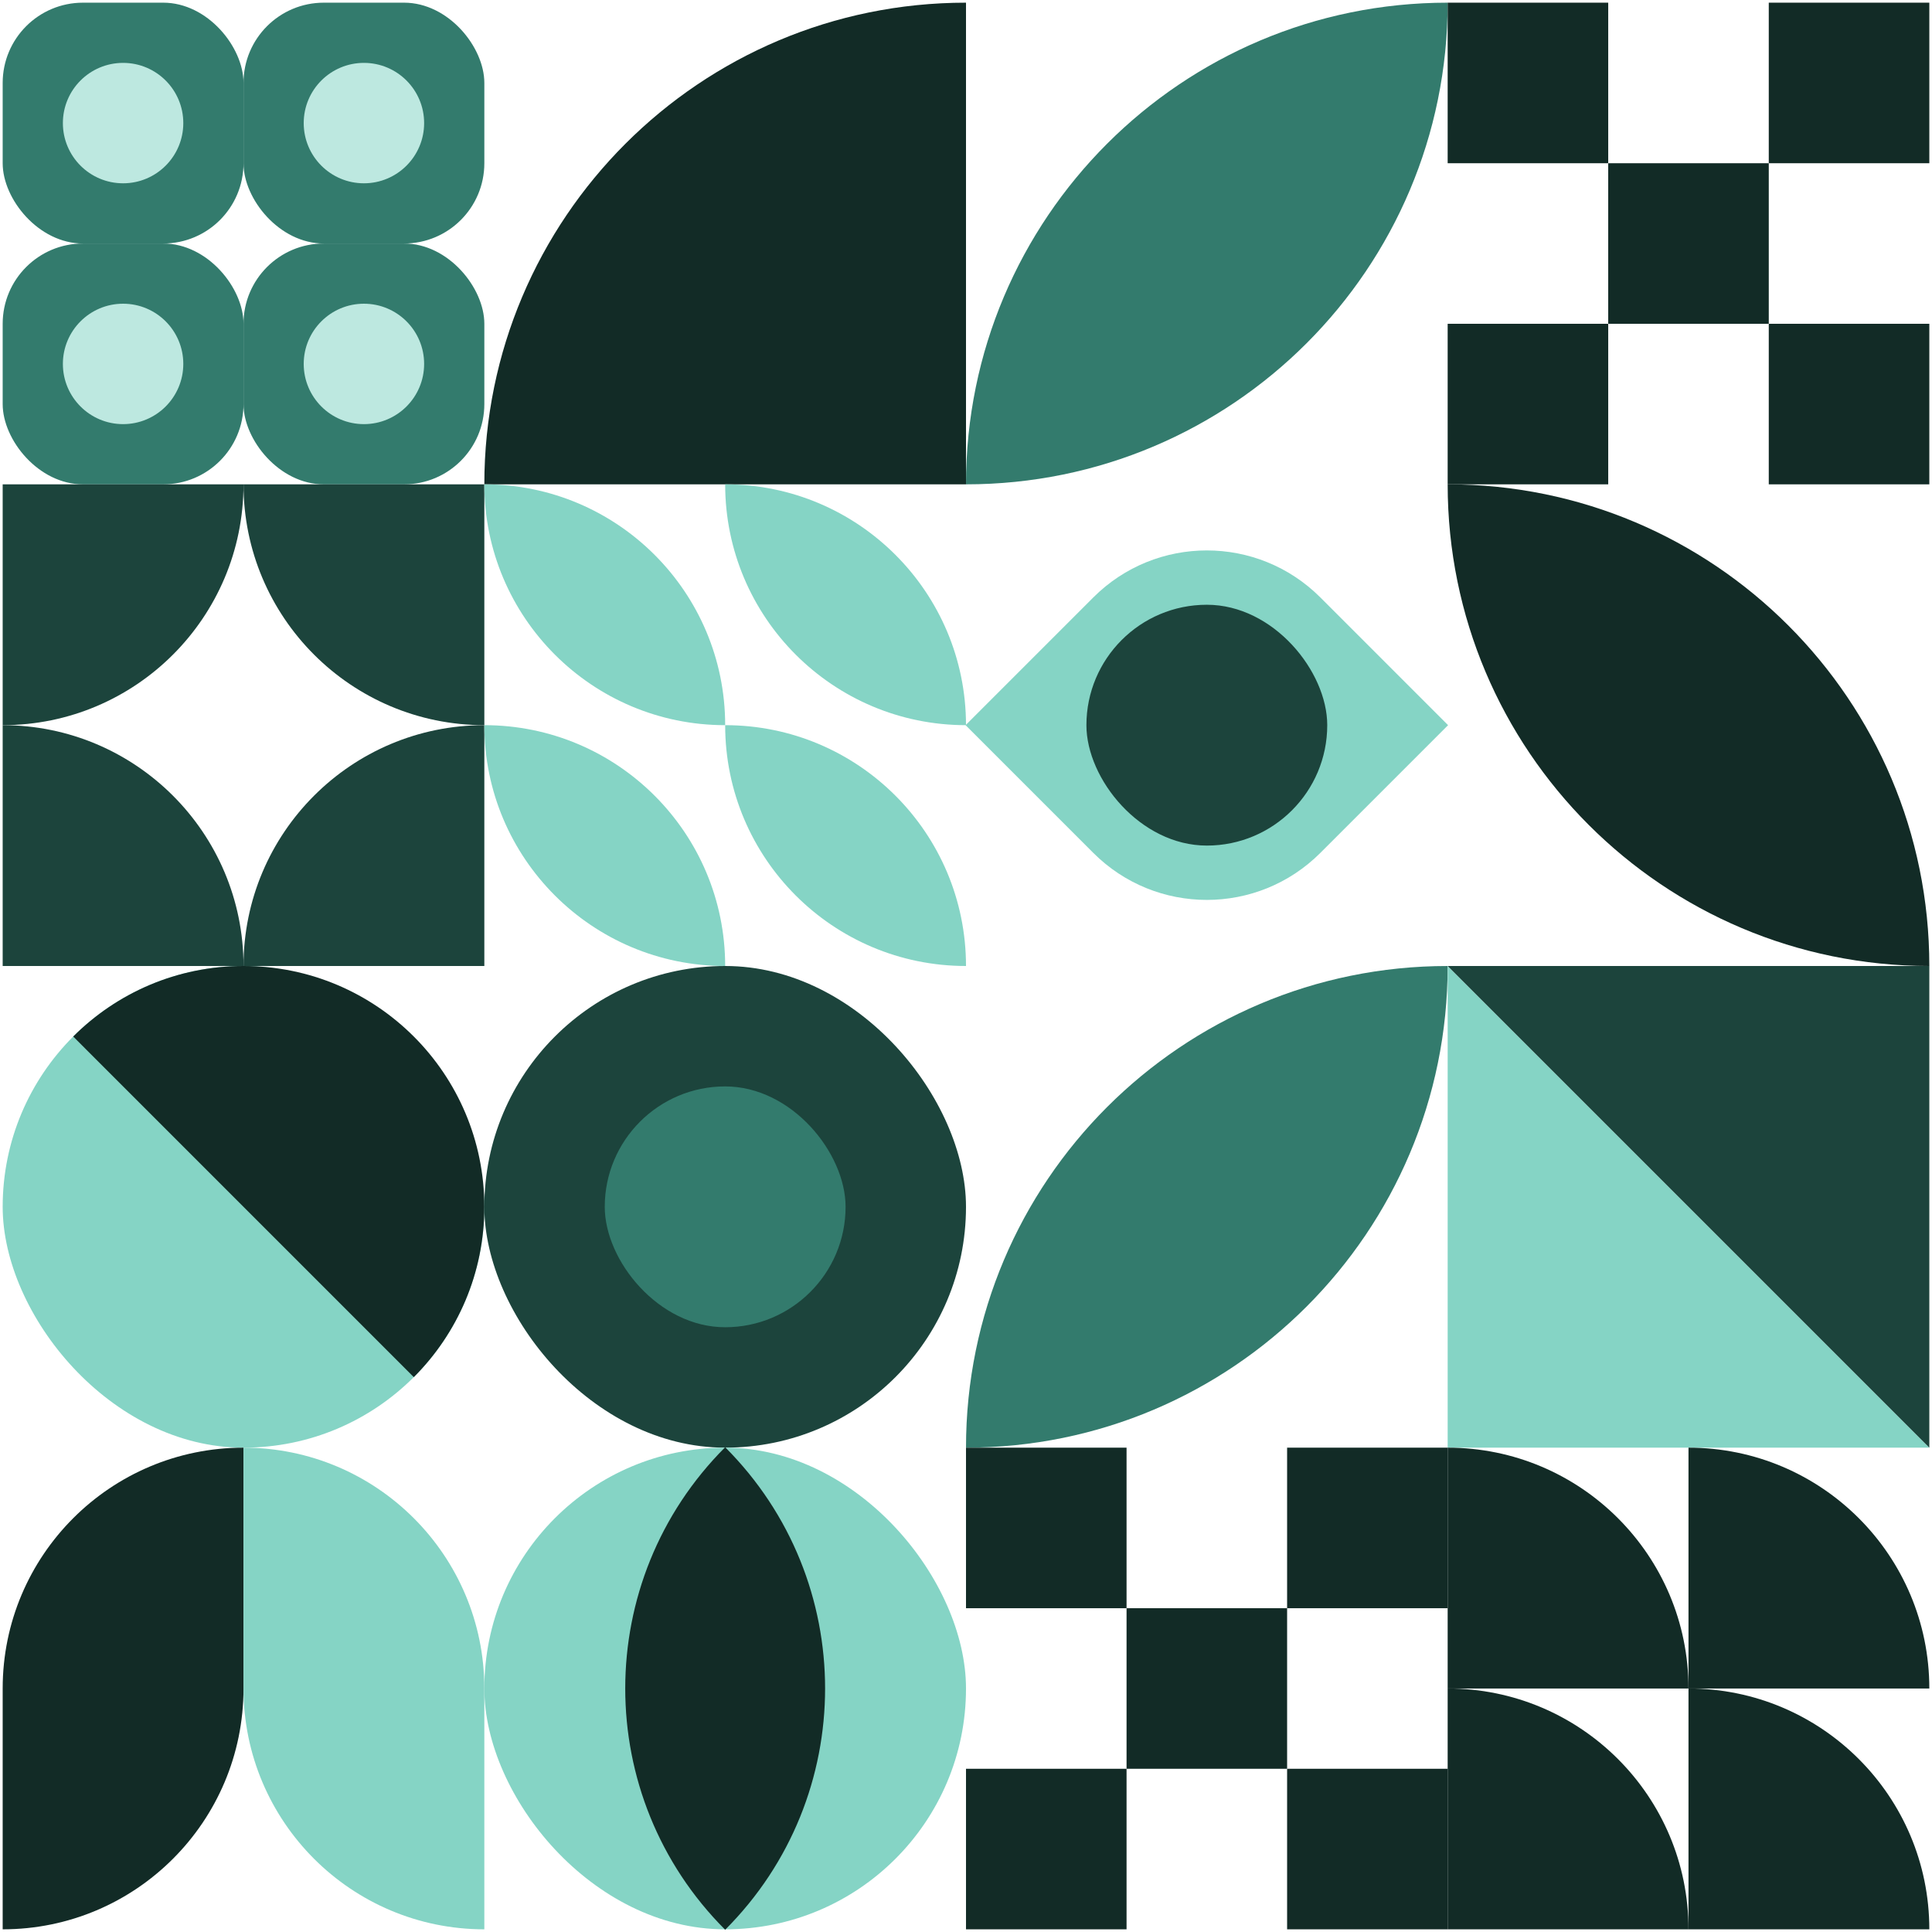
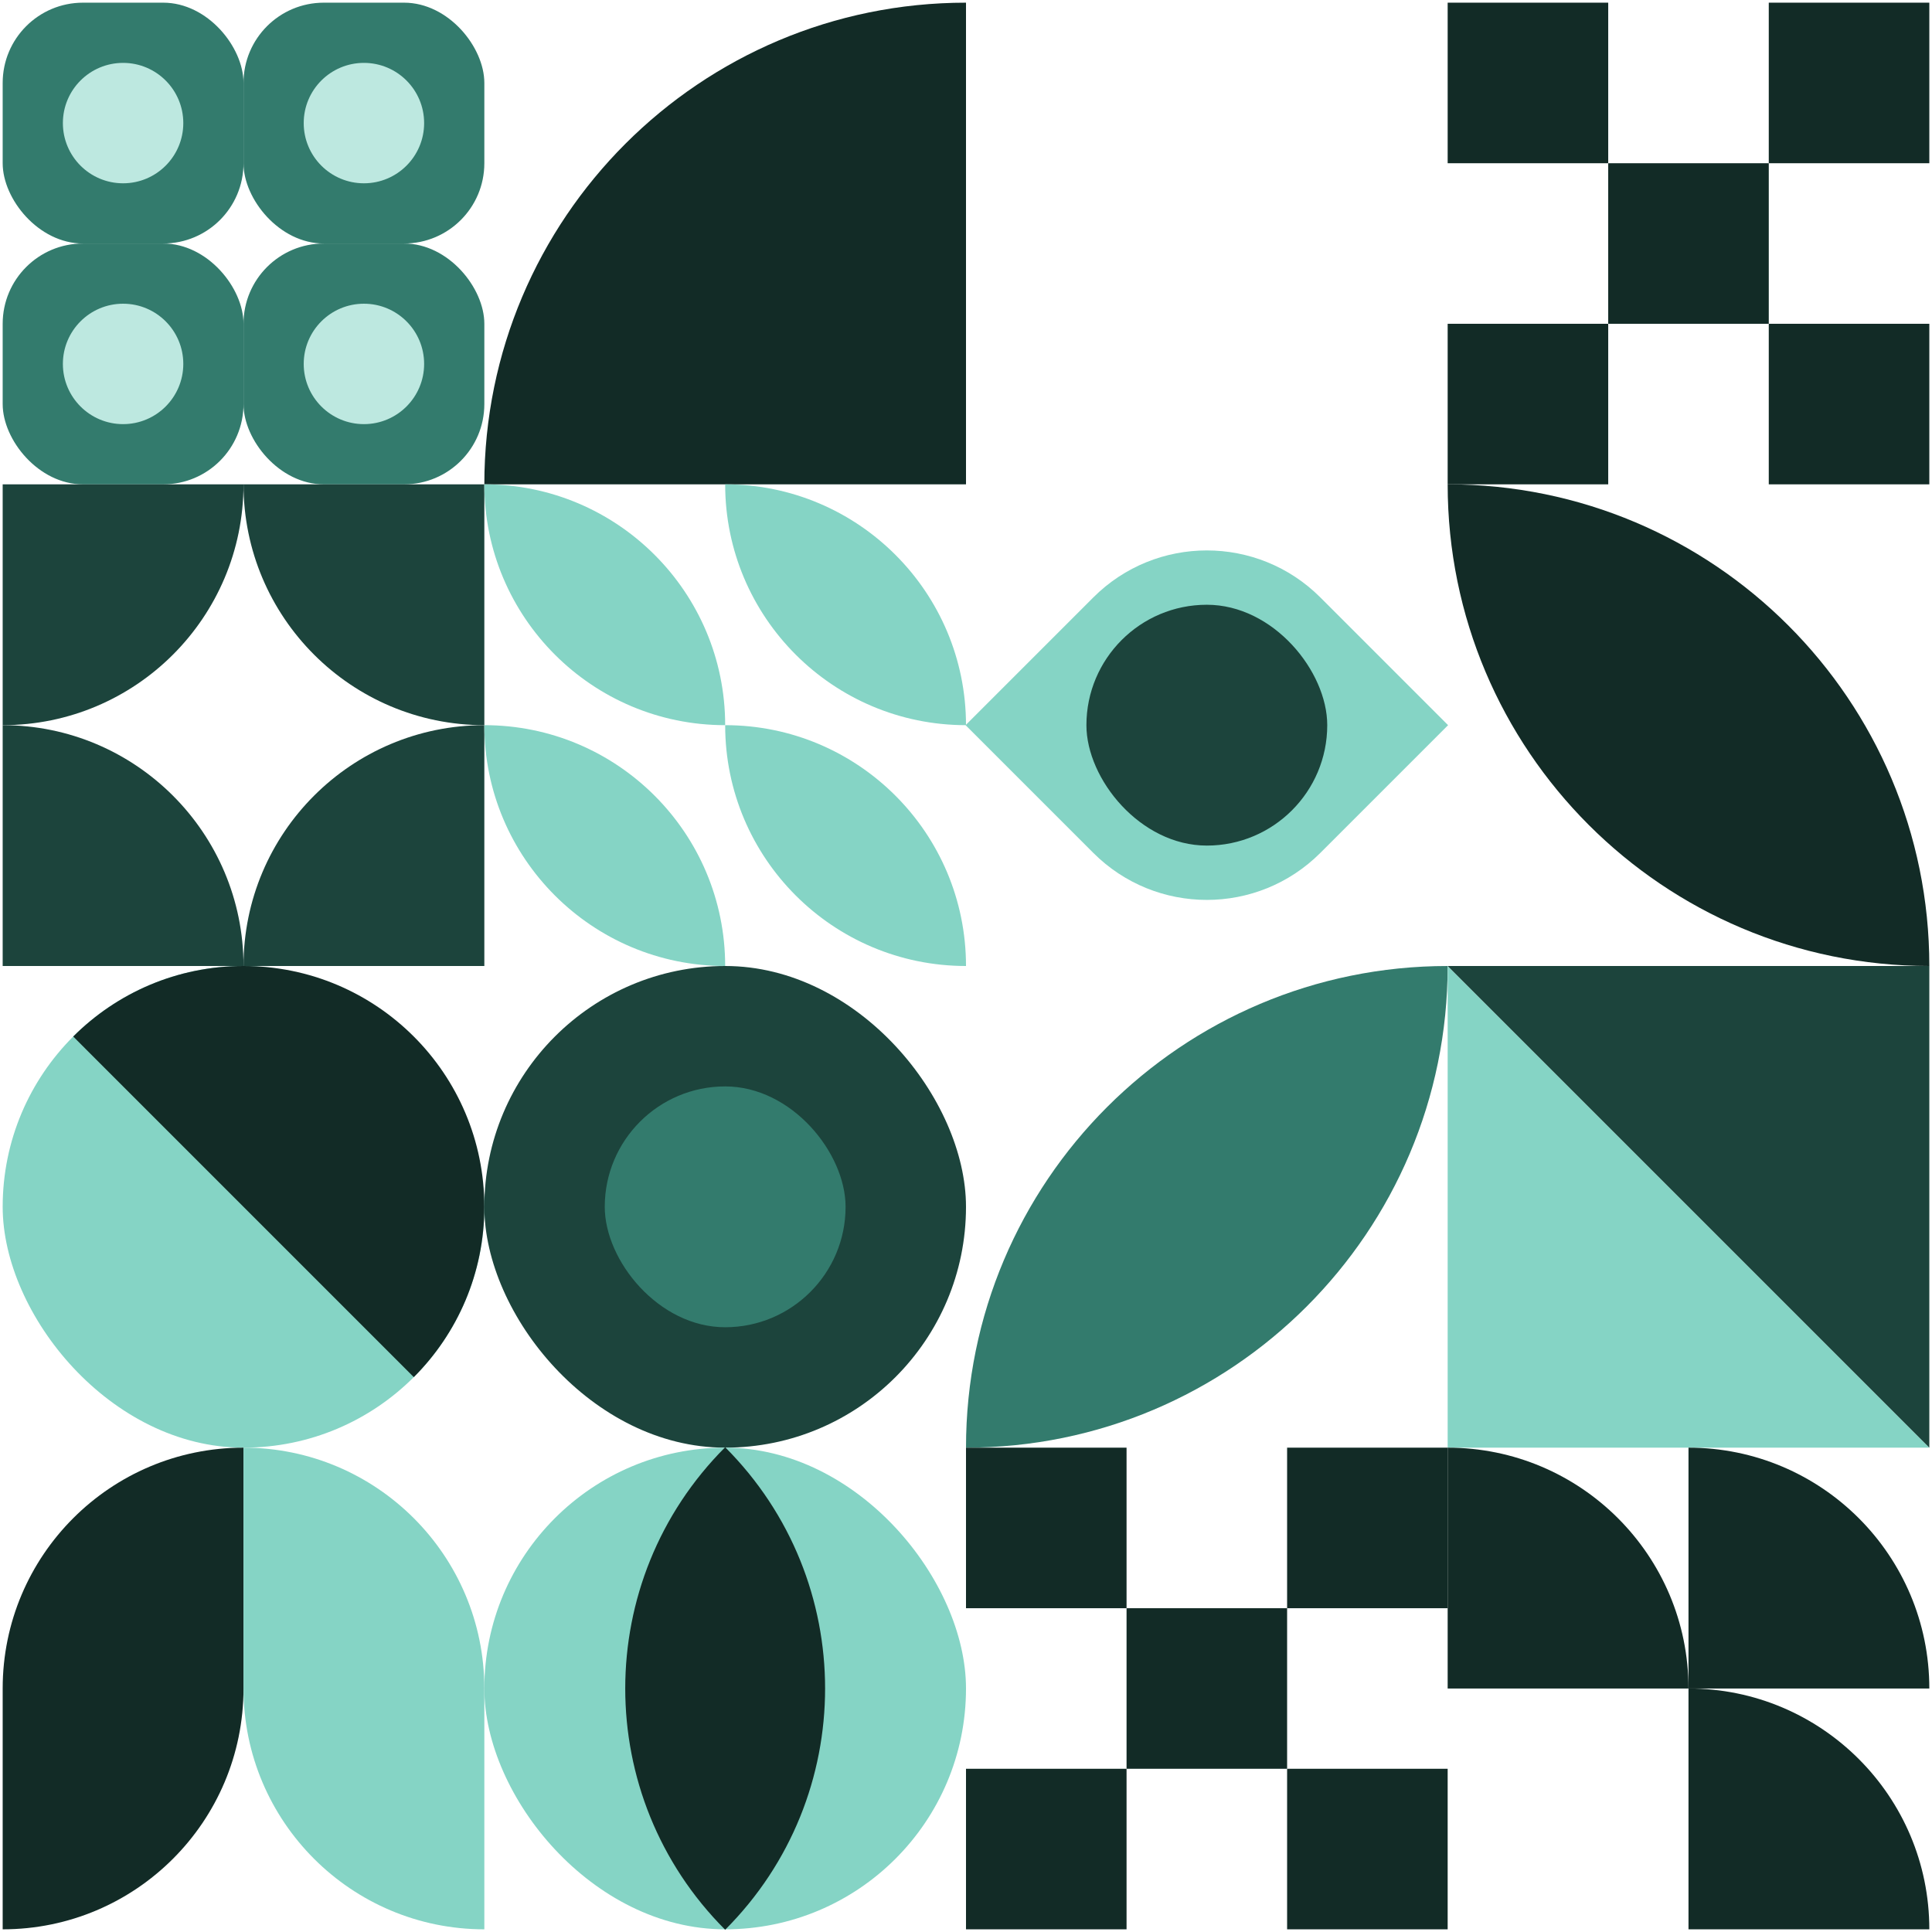
<svg xmlns="http://www.w3.org/2000/svg" viewBox="7.6 7.6 288.8 288.8" fill="none" overflow="visible" width="288.8px" height="288.8px">
  <g id="Master/Geometric Patterns/4x4">
    <g id="Group">
      <g id="Geometric Pattern" transform="translate(8 8) scale(1.5 1.5)">
        <g id="Geometric Pattern/Pattern 1">
          <rect id="Rectangle" width="24" height="24" rx="8" fill="#337b6d" />
          <rect id="Rectangle_2" y="24" width="24" height="24" rx="8" fill="#337b6d" />
          <rect id="Rectangle_3" x="24" width="24" height="24" rx="8" fill="#337b6d" />
          <rect id="Rectangle_4" x="24" y="24" width="24" height="24" rx="8" fill="#337b6d" />
          <circle id="Oval" cx="12" cy="12" r="6" fill="#bde8e0" />
          <circle id="Oval_2" cx="12" cy="36" r="6" fill="#bde8e0" />
          <circle id="Oval_3" cx="36" cy="12" r="6" fill="#bde8e0" />
          <circle id="Oval_4" cx="36" cy="36" r="6" fill="#bde8e0" />
        </g>
      </g>
      <g id="Geometric Pattern" transform="translate(8 80) scale(1.5 1.5)">
        <g id="Geometric Pattern/Pattern 7">
          <path id="Rectangle" d="M0 0H24V0C24 13.255 13.255 24 0 24V24V0Z" fill="#1c443c" />
          <path id="Rectangle_2" d="M48 0H24V0C24 13.255 34.745 24 48 24V24V0Z" fill="#1c443c" />
          <path id="Rectangle_3" d="M24 48C24 34.745 34.745 24 48 24V24V48H24V48Z" fill="#1c443c" />
          <path id="Rectangle_4" d="M24 48C24 34.745 13.255 24 0 24V24V48H24V48Z" fill="#1c443c" />
        </g>
      </g>
      <g id="Geometric Pattern" transform="translate(80 8) scale(1.5 1.5)">
        <g id="Geometric Pattern/Pattern 32">
          <path id="Rectangle" d="M0 48C0 21.49 21.49 0 48 0V0V48H0V48Z" fill="#122b26" />
        </g>
      </g>
      <g id="Geometric Pattern" transform="translate(80 80) scale(1.5 1.5)">
        <g id="Geometric Pattern/Pattern 57">
          <path id="Combined Shape" fill-rule="evenodd" clip-rule="evenodd" d="M0 0C13.255 0 24 10.745 24 24C10.745 24 0 13.255 0 0Z" fill="#85d4c5" />
          <path id="Combined Shape_2" fill-rule="evenodd" clip-rule="evenodd" d="M0 24C13.255 24 24 34.745 24 48C10.745 48 0 37.255 0 24Z" fill="#85d4c5" />
          <path id="Combined Shape_3" fill-rule="evenodd" clip-rule="evenodd" d="M24 0C37.255 0 48 10.745 48 24C34.745 24 24 13.255 24 0Z" fill="#85d4c5" />
          <path id="Combined Shape_4" fill-rule="evenodd" clip-rule="evenodd" d="M24 24C37.255 24 48 34.745 48 48C34.745 48 24 37.255 24 24Z" fill="#85d4c5" />
        </g>
      </g>
      <g id="Geometric Pattern" transform="translate(152 8) scale(1.5 1.5)">
        <g id="Geometric Pattern/Pattern 63">
-           <path id="Combined Shape" fill-rule="evenodd" clip-rule="evenodd" d="M48 0C21.49 0 0 21.49 0 48C26.51 48 48 26.51 48 0Z" fill="#337b6d" />
-         </g>
+           </g>
      </g>
      <g id="Geometric Pattern" transform="translate(152 80) scale(1.5 1.5)">
        <g id="Geometric Pattern/Pattern 42">
          <path id="Rectangle" d="M12.686 11.272C18.935 5.024 29.065 5.024 35.314 11.272L48.042 24L35.314 36.728C29.065 42.976 18.935 42.976 12.686 36.728L-0.042 24L12.686 11.272Z" fill="#85d4c5" />
          <rect id="Rectangle_2" x="12" y="12" width="24" height="24" rx="12" fill="#1c443c" />
        </g>
      </g>
      <g id="Geometric Pattern" transform="translate(224 8) scale(1.5 1.5)">
        <g id="Geometric Pattern/Pattern 39">
          <rect id="Rectangle" width="16" height="16" fill="#122b26" />
          <rect id="Rectangle_2" x="16" y="16" width="16" height="16" fill="#122b26" />
          <rect id="Rectangle_3" y="32" width="16" height="16" fill="#122b26" />
          <rect id="Rectangle_4" x="32" y="32" width="16" height="16" fill="#122b26" />
          <rect id="Rectangle_5" x="32" width="16" height="16" fill="#122b26" />
        </g>
      </g>
      <g id="Geometric Pattern" transform="translate(224 80) scale(1.5 1.5)">
        <g id="Geometric Pattern/Pattern 10">
          <path id="Combined Shape" fill-rule="evenodd" clip-rule="evenodd" d="M0 0C26.51 0 48 21.49 48 48C21.49 48 0 26.51 0 0Z" fill="#122b26" />
        </g>
      </g>
    </g>
    <g id="Geometric Pattern" transform="translate(8 152) scale(1.5 1.5)">
      <g id="Geometric Pattern/Pattern 16">
        <rect id="Rectangle" width="48" height="48" rx="24" fill="#85d4c5" />
        <path id="Combined Shape" fill-rule="evenodd" clip-rule="evenodd" d="M48 24C48 10.745 37.255 0 24 0C17.373 0 11.373 2.686 7.029 7.029L40.971 40.971C45.314 36.627 48 30.627 48 24Z" fill="#122b26" />
      </g>
    </g>
    <g id="Geometric Pattern" transform="translate(8 224) scale(1.5 1.5)">
      <g id="Geometric Pattern/Pattern 8">
        <path id="Combined Shape" fill-rule="evenodd" clip-rule="evenodd" d="M24 0C10.745 0 0 10.745 0 24V48C13.255 48 24 37.255 24 24V0Z" fill="#122b26" />
        <path id="Combined Shape_2" fill-rule="evenodd" clip-rule="evenodd" d="M24 0C37.255 0 48 10.745 48 24V48C34.745 48 24 37.255 24 24V0Z" fill="#85d4c5" />
      </g>
    </g>
    <g id="Geometric Pattern" transform="translate(80 152) scale(1.5 1.5)">
      <g id="Geometric Pattern/Pattern 37">
        <rect id="Rectangle" width="48" height="48" rx="24" fill="#1c443c" />
        <rect id="Rectangle_2" x="12" y="12" width="24" height="24" rx="12" fill="#337b6d" />
      </g>
    </g>
    <g id="Geometric Pattern" transform="translate(80 224) scale(1.5 1.5)">
      <g id="Geometric Pattern/Pattern 56">
        <rect id="Rectangle" width="48" height="48" rx="24" fill="#85d4c5" />
        <path id="Rectangle_2" d="M24 -0.042V-0.042C37.278 13.236 37.278 34.764 24 48.042V48.042V48.042C10.722 34.764 10.722 13.236 24 -0.042V-0.042Z" fill="#122b26" />
      </g>
    </g>
    <g id="Geometric Pattern" transform="translate(152 152) scale(1.5 1.5)">
      <g id="Geometric Pattern/Pattern 63">
        <path id="Combined Shape" fill-rule="evenodd" clip-rule="evenodd" d="M48 0C21.49 0 0 21.49 0 48C26.51 48 48 26.51 48 0Z" fill="#337b6d" />
      </g>
    </g>
    <g id="Geometric Pattern" transform="translate(152 224) scale(1.5 1.5)">
      <g id="Geometric Pattern/Pattern 39">
        <rect id="Rectangle" width="16" height="16" fill="#122b26" />
        <rect id="Rectangle_2" x="16" y="16" width="16" height="16" fill="#122b26" />
        <rect id="Rectangle_3" y="32" width="16" height="16" fill="#122b26" />
        <rect id="Rectangle_4" x="32" y="32" width="16" height="16" fill="#122b26" />
        <rect id="Rectangle_5" x="32" width="16" height="16" fill="#122b26" />
      </g>
    </g>
    <g id="Geometric Pattern" transform="translate(224 152) scale(1.5 1.5)">
      <g id="Geometric Pattern/Pattern 62">
        <path id="Rectangle" d="M0 0L48 48H0V0Z" fill="#85d4c5" />
        <path id="Rectangle_2" d="M48 48L0 0H48V48Z" fill="#1c443c" />
      </g>
    </g>
    <g id="Geometric Pattern" transform="translate(224 224) scale(1.5 1.5)">
      <g id="Geometric Pattern/Pattern 30">
        <path id="Rectangle" d="M0 0V0C13.255 0 24 10.745 24 24V24H0V0Z" fill="#122b26" />
-         <path id="Rectangle_2" d="M0 24V24C13.255 24 24 34.745 24 48V48H0V24Z" fill="#122b26" />
        <path id="Rectangle_3" d="M24 0V0C37.255 0 48 10.745 48 24V24H24V0Z" fill="#122b26" />
        <path id="Rectangle_4" d="M24 24V24C37.255 24 48 34.745 48 48V48H24V24Z" fill="#122b26" />
      </g>
    </g>
  </g>
</svg>